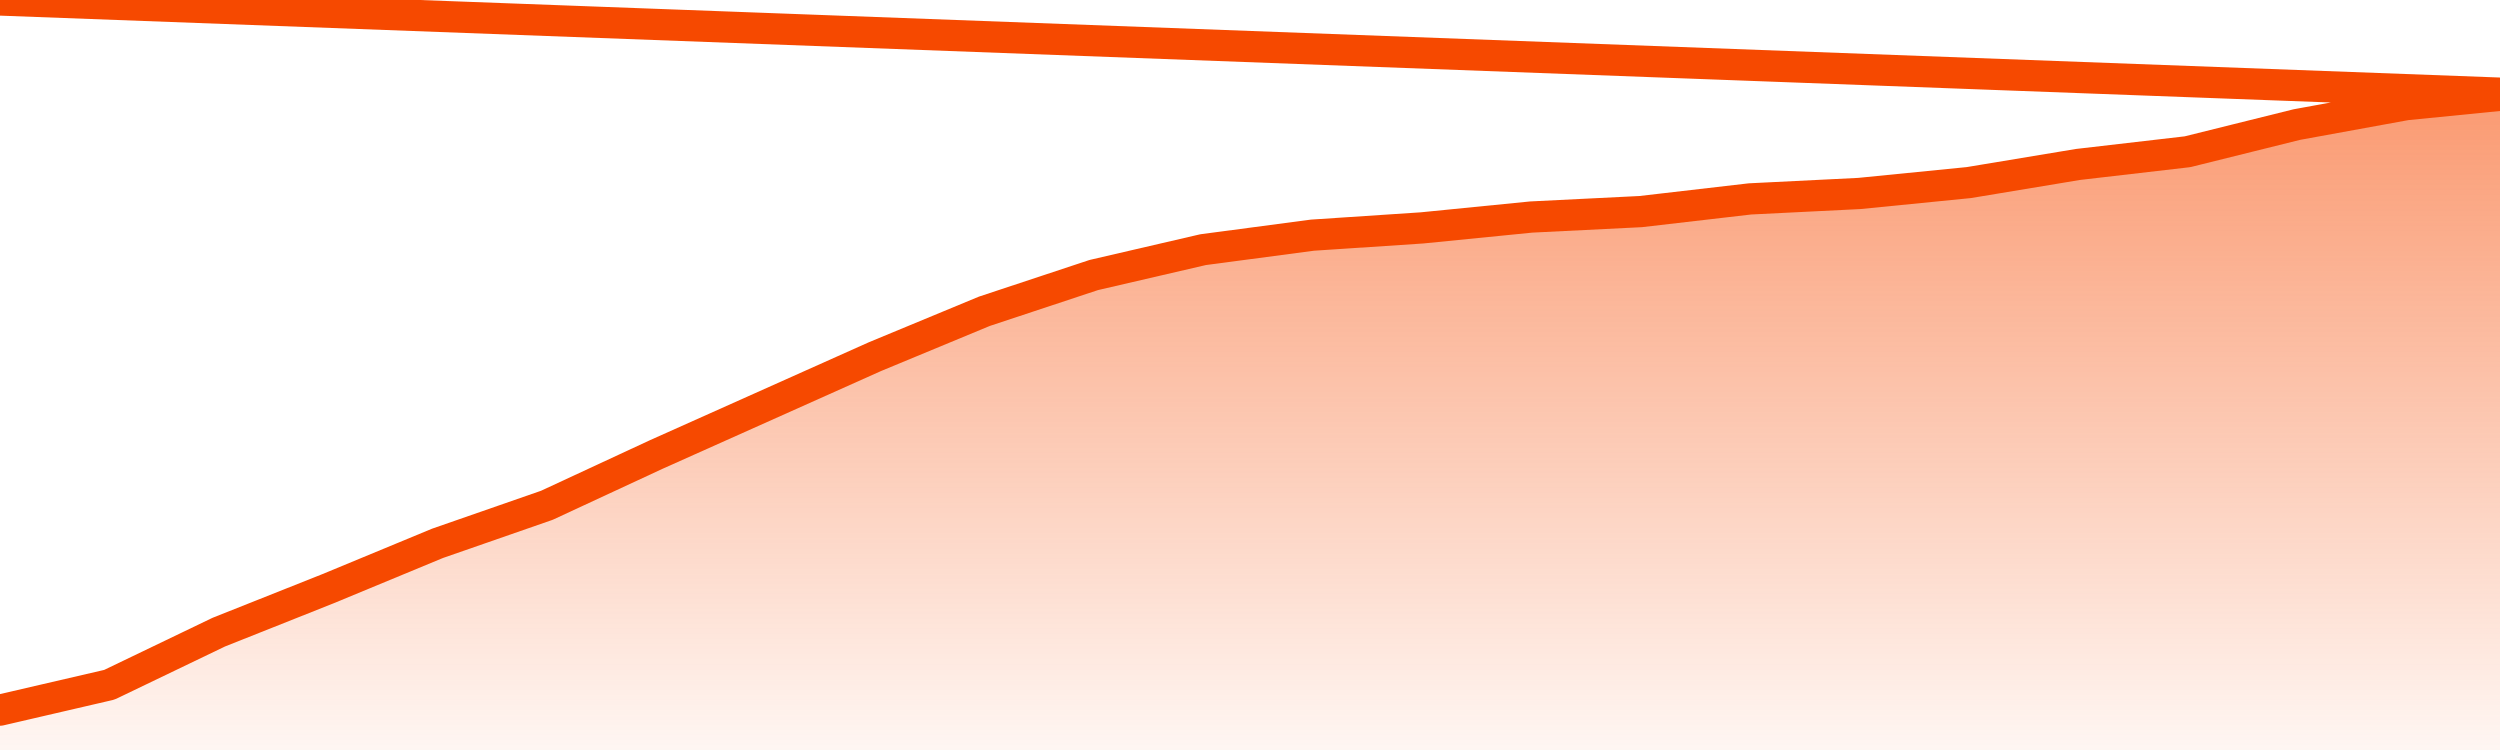
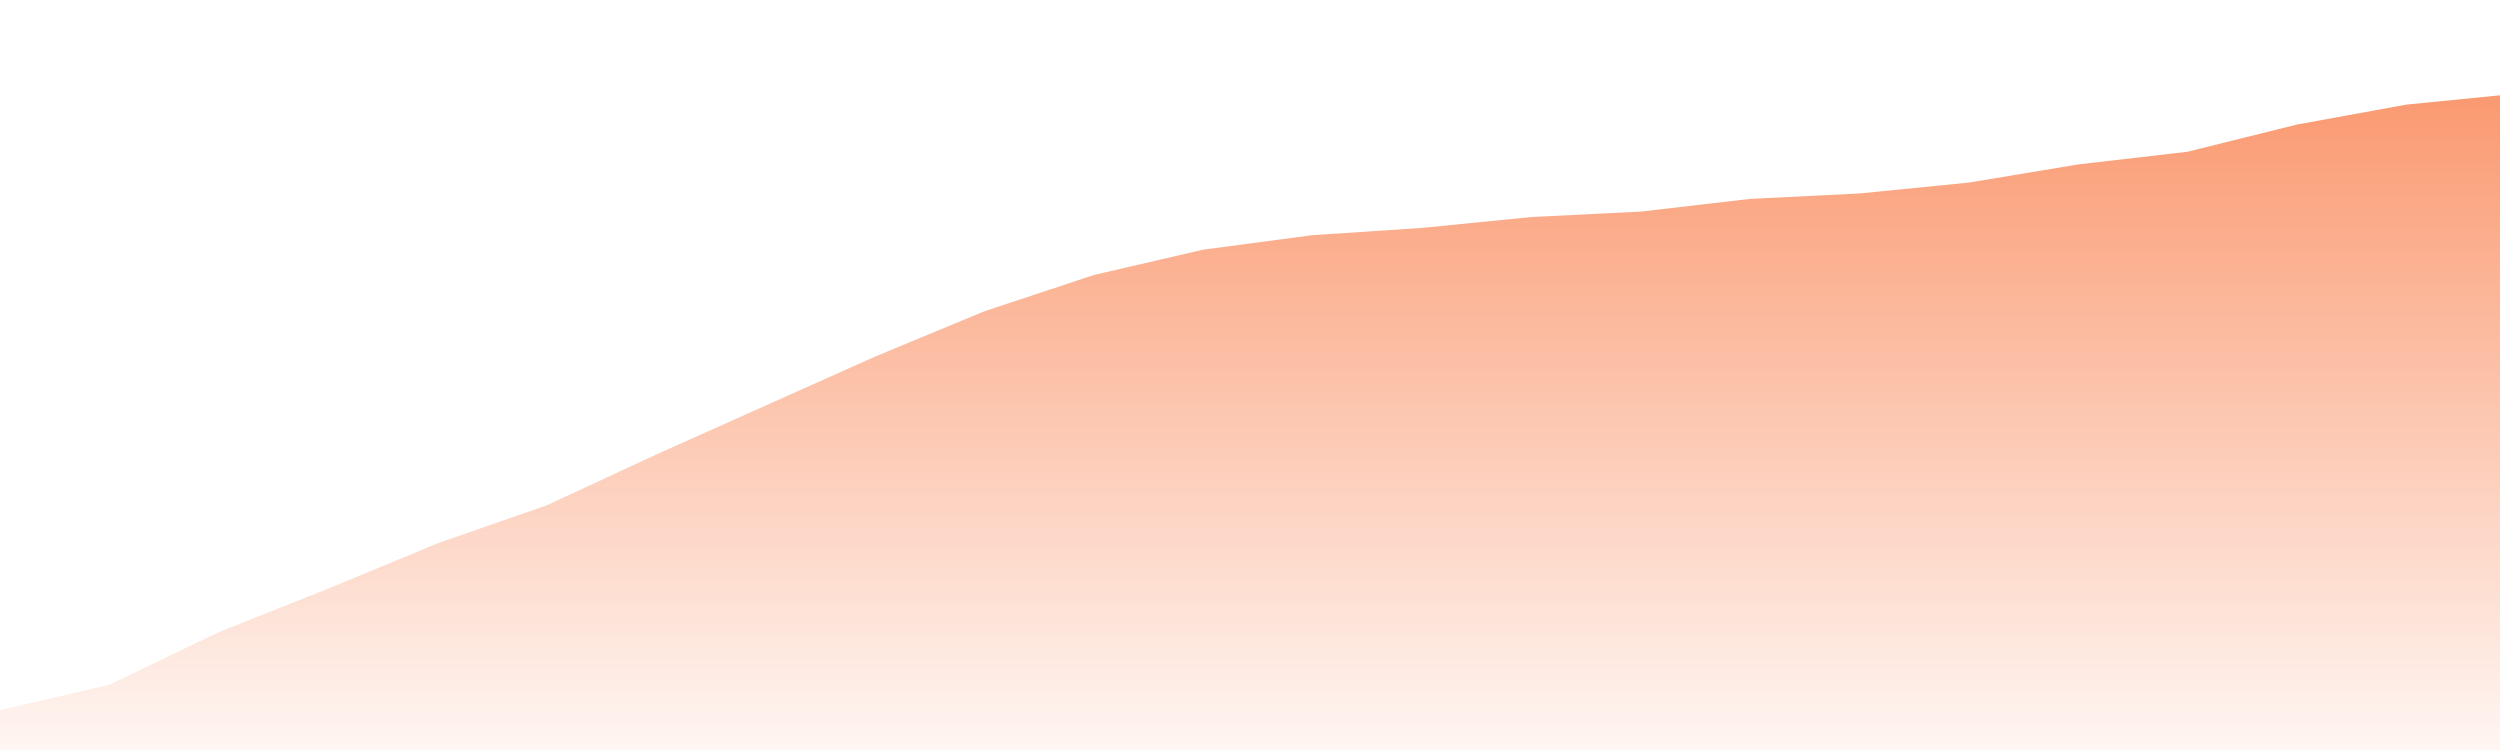
<svg xmlns="http://www.w3.org/2000/svg" version="1.1" width="80" height="24" viewBox="0 0 80 24">
  <defs>
    <linearGradient x1=".5" x2=".5" y2="1" id="gradient">
      <stop offset="0" stop-color="#F64900" />
      <stop offset="1" stop-color="#f64900" stop-opacity="0" />
    </linearGradient>
  </defs>
  <path fill="url(#gradient)" fill-opacity="0.56" stroke="none" d="M 0,26 0.0,22.724 3.5,21.912 7.0,20.229 10.5,18.837 14.0,17.387 17.5,16.169 21.0,14.544 24.5,12.978 28.0,11.412 31.5,9.961 35.0,8.801 38.5,7.989 42.0,7.525 45.5,7.293 49.0,6.945 52.5,6.771 56.0,6.365 59.5,6.191 63.0,5.843 66.5,5.262 70.0,4.856 73.5,3.986 77.0,3.348 80.5,3.0 82,26 Z" />
-   <path fill="none" stroke="#F64900" stroke-width="1" stroke-linejoin="round" stroke-linecap="round" d="M 0.0,22.724 3.5,21.912 7.0,20.229 10.5,18.837 14.0,17.387 17.5,16.169 21.0,14.544 24.5,12.978 28.0,11.412 31.5,9.961 35.0,8.801 38.5,7.989 42.0,7.525 45.5,7.293 49.0,6.945 52.5,6.771 56.0,6.365 59.5,6.191 63.0,5.843 66.5,5.262 70.0,4.856 73.5,3.986 77.0,3.348 80.5,3.0.join(' ') }" />
</svg>